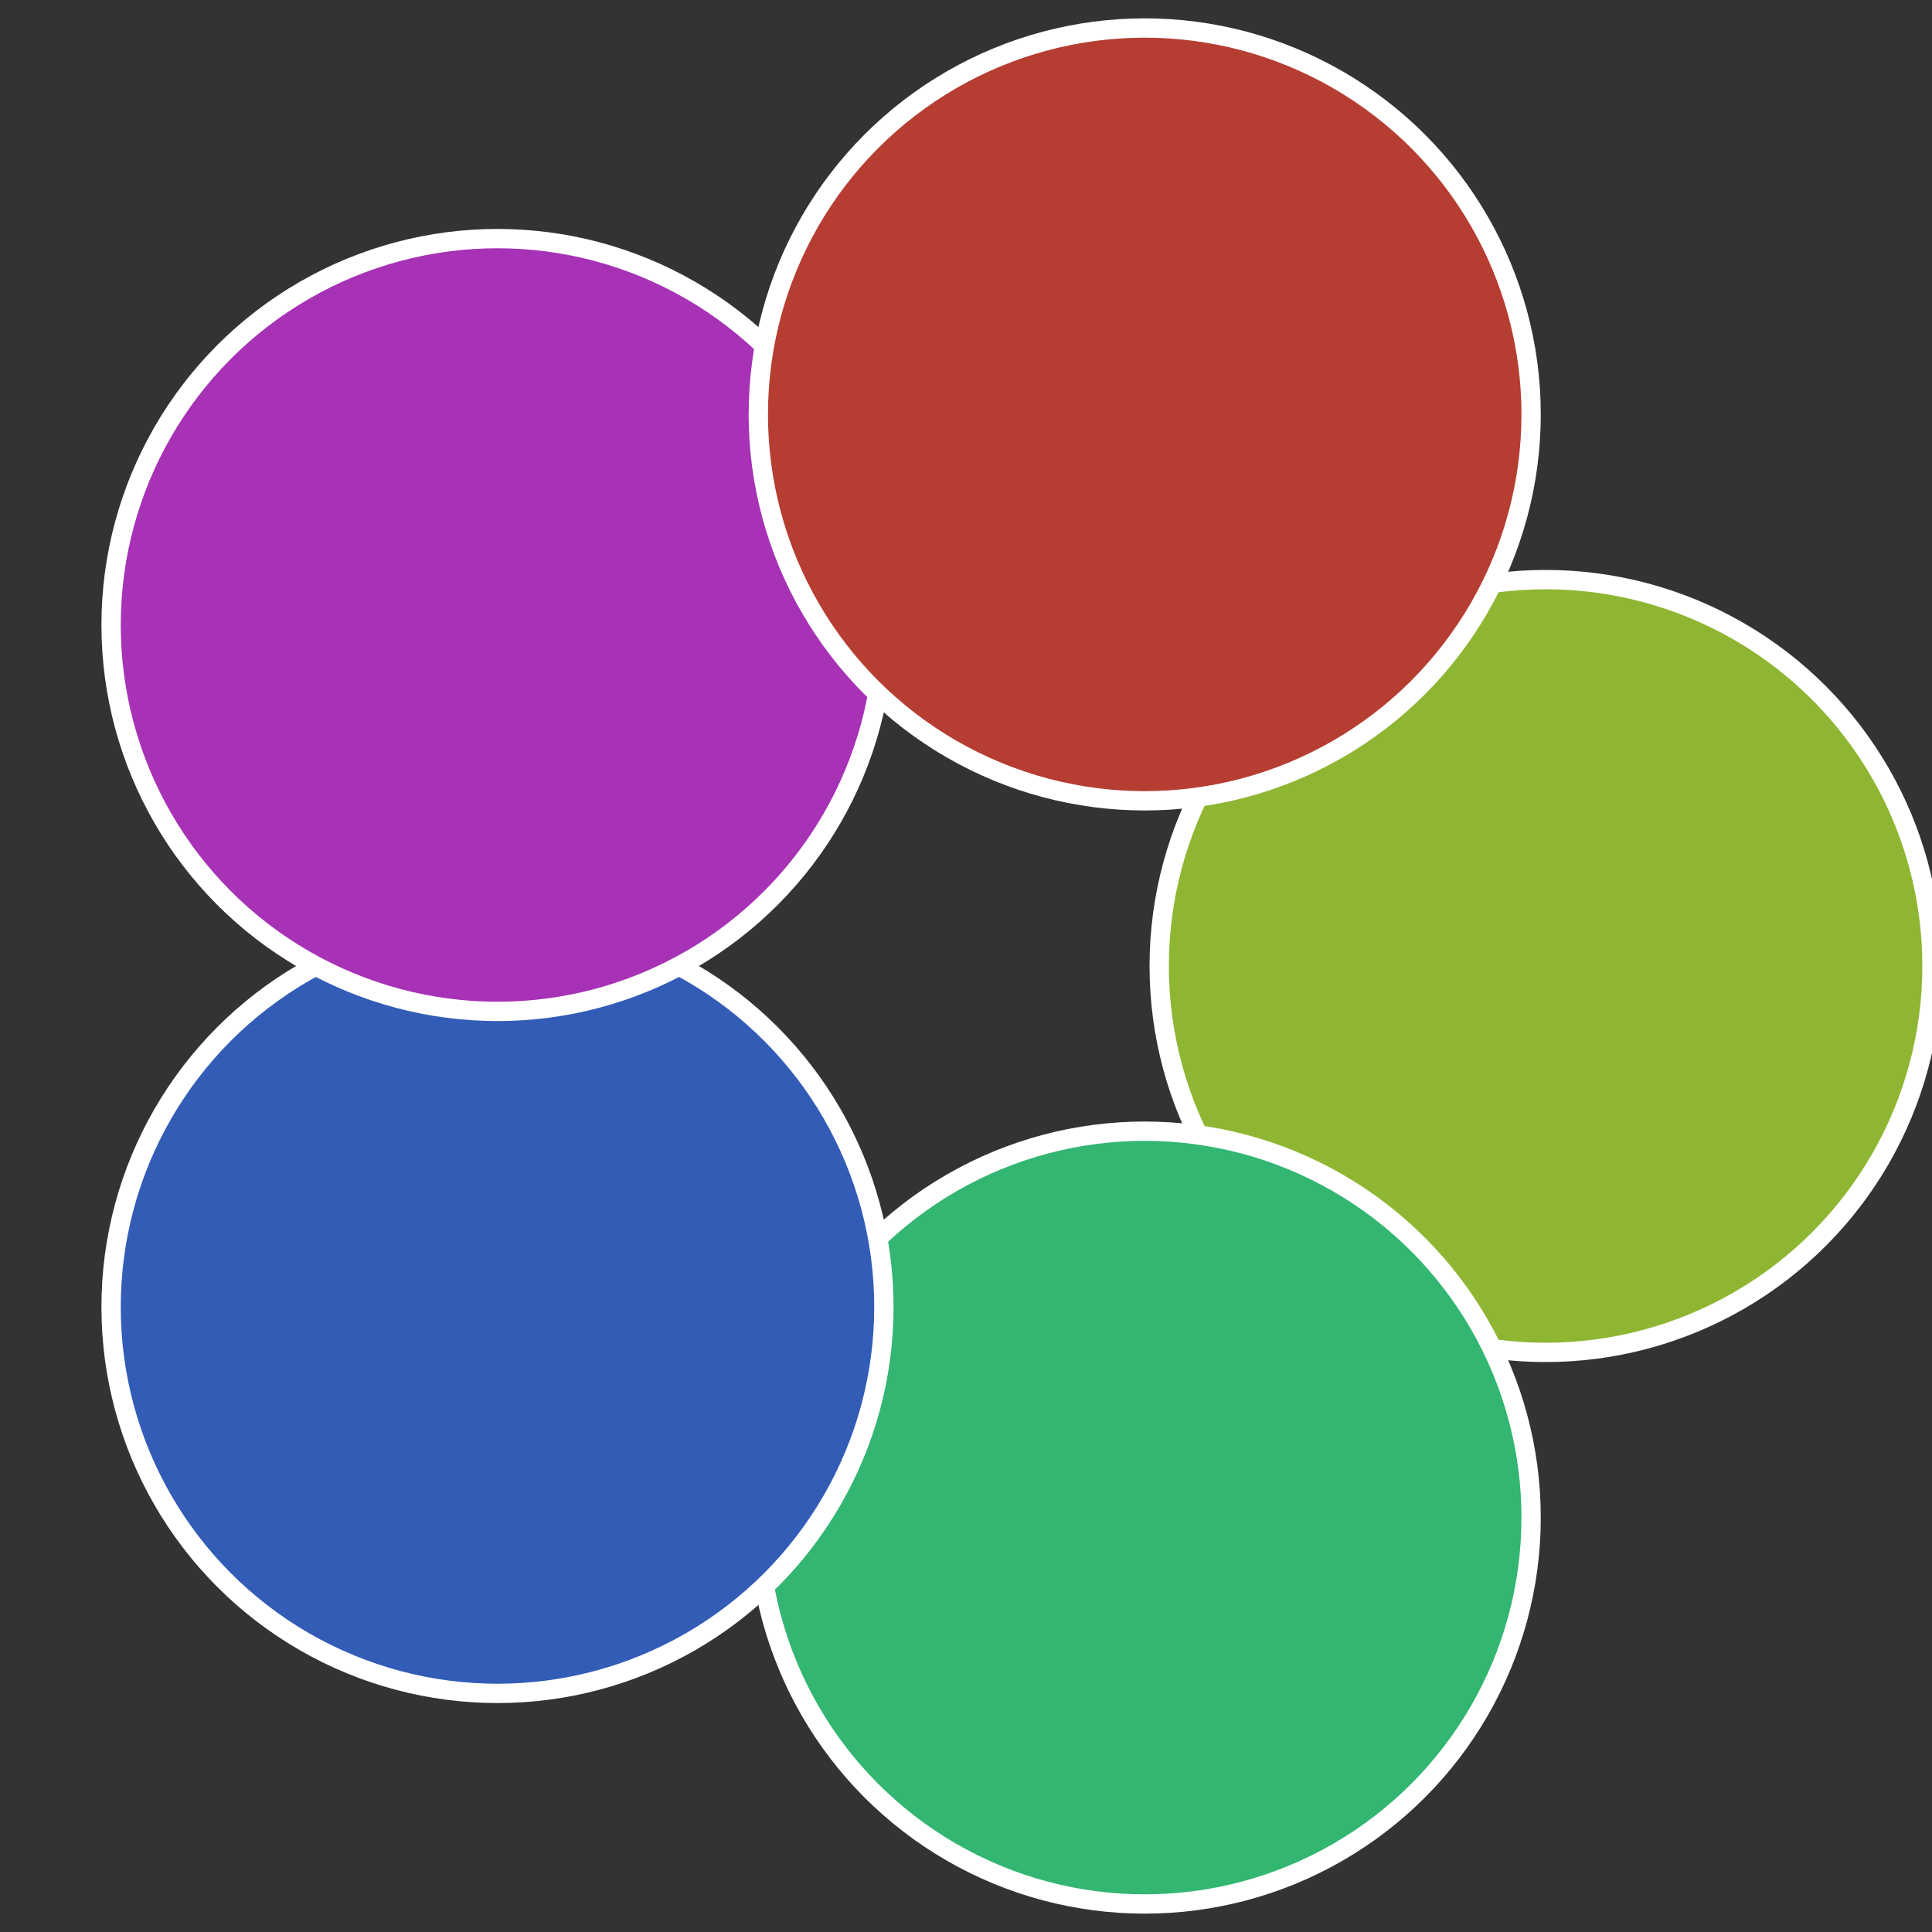
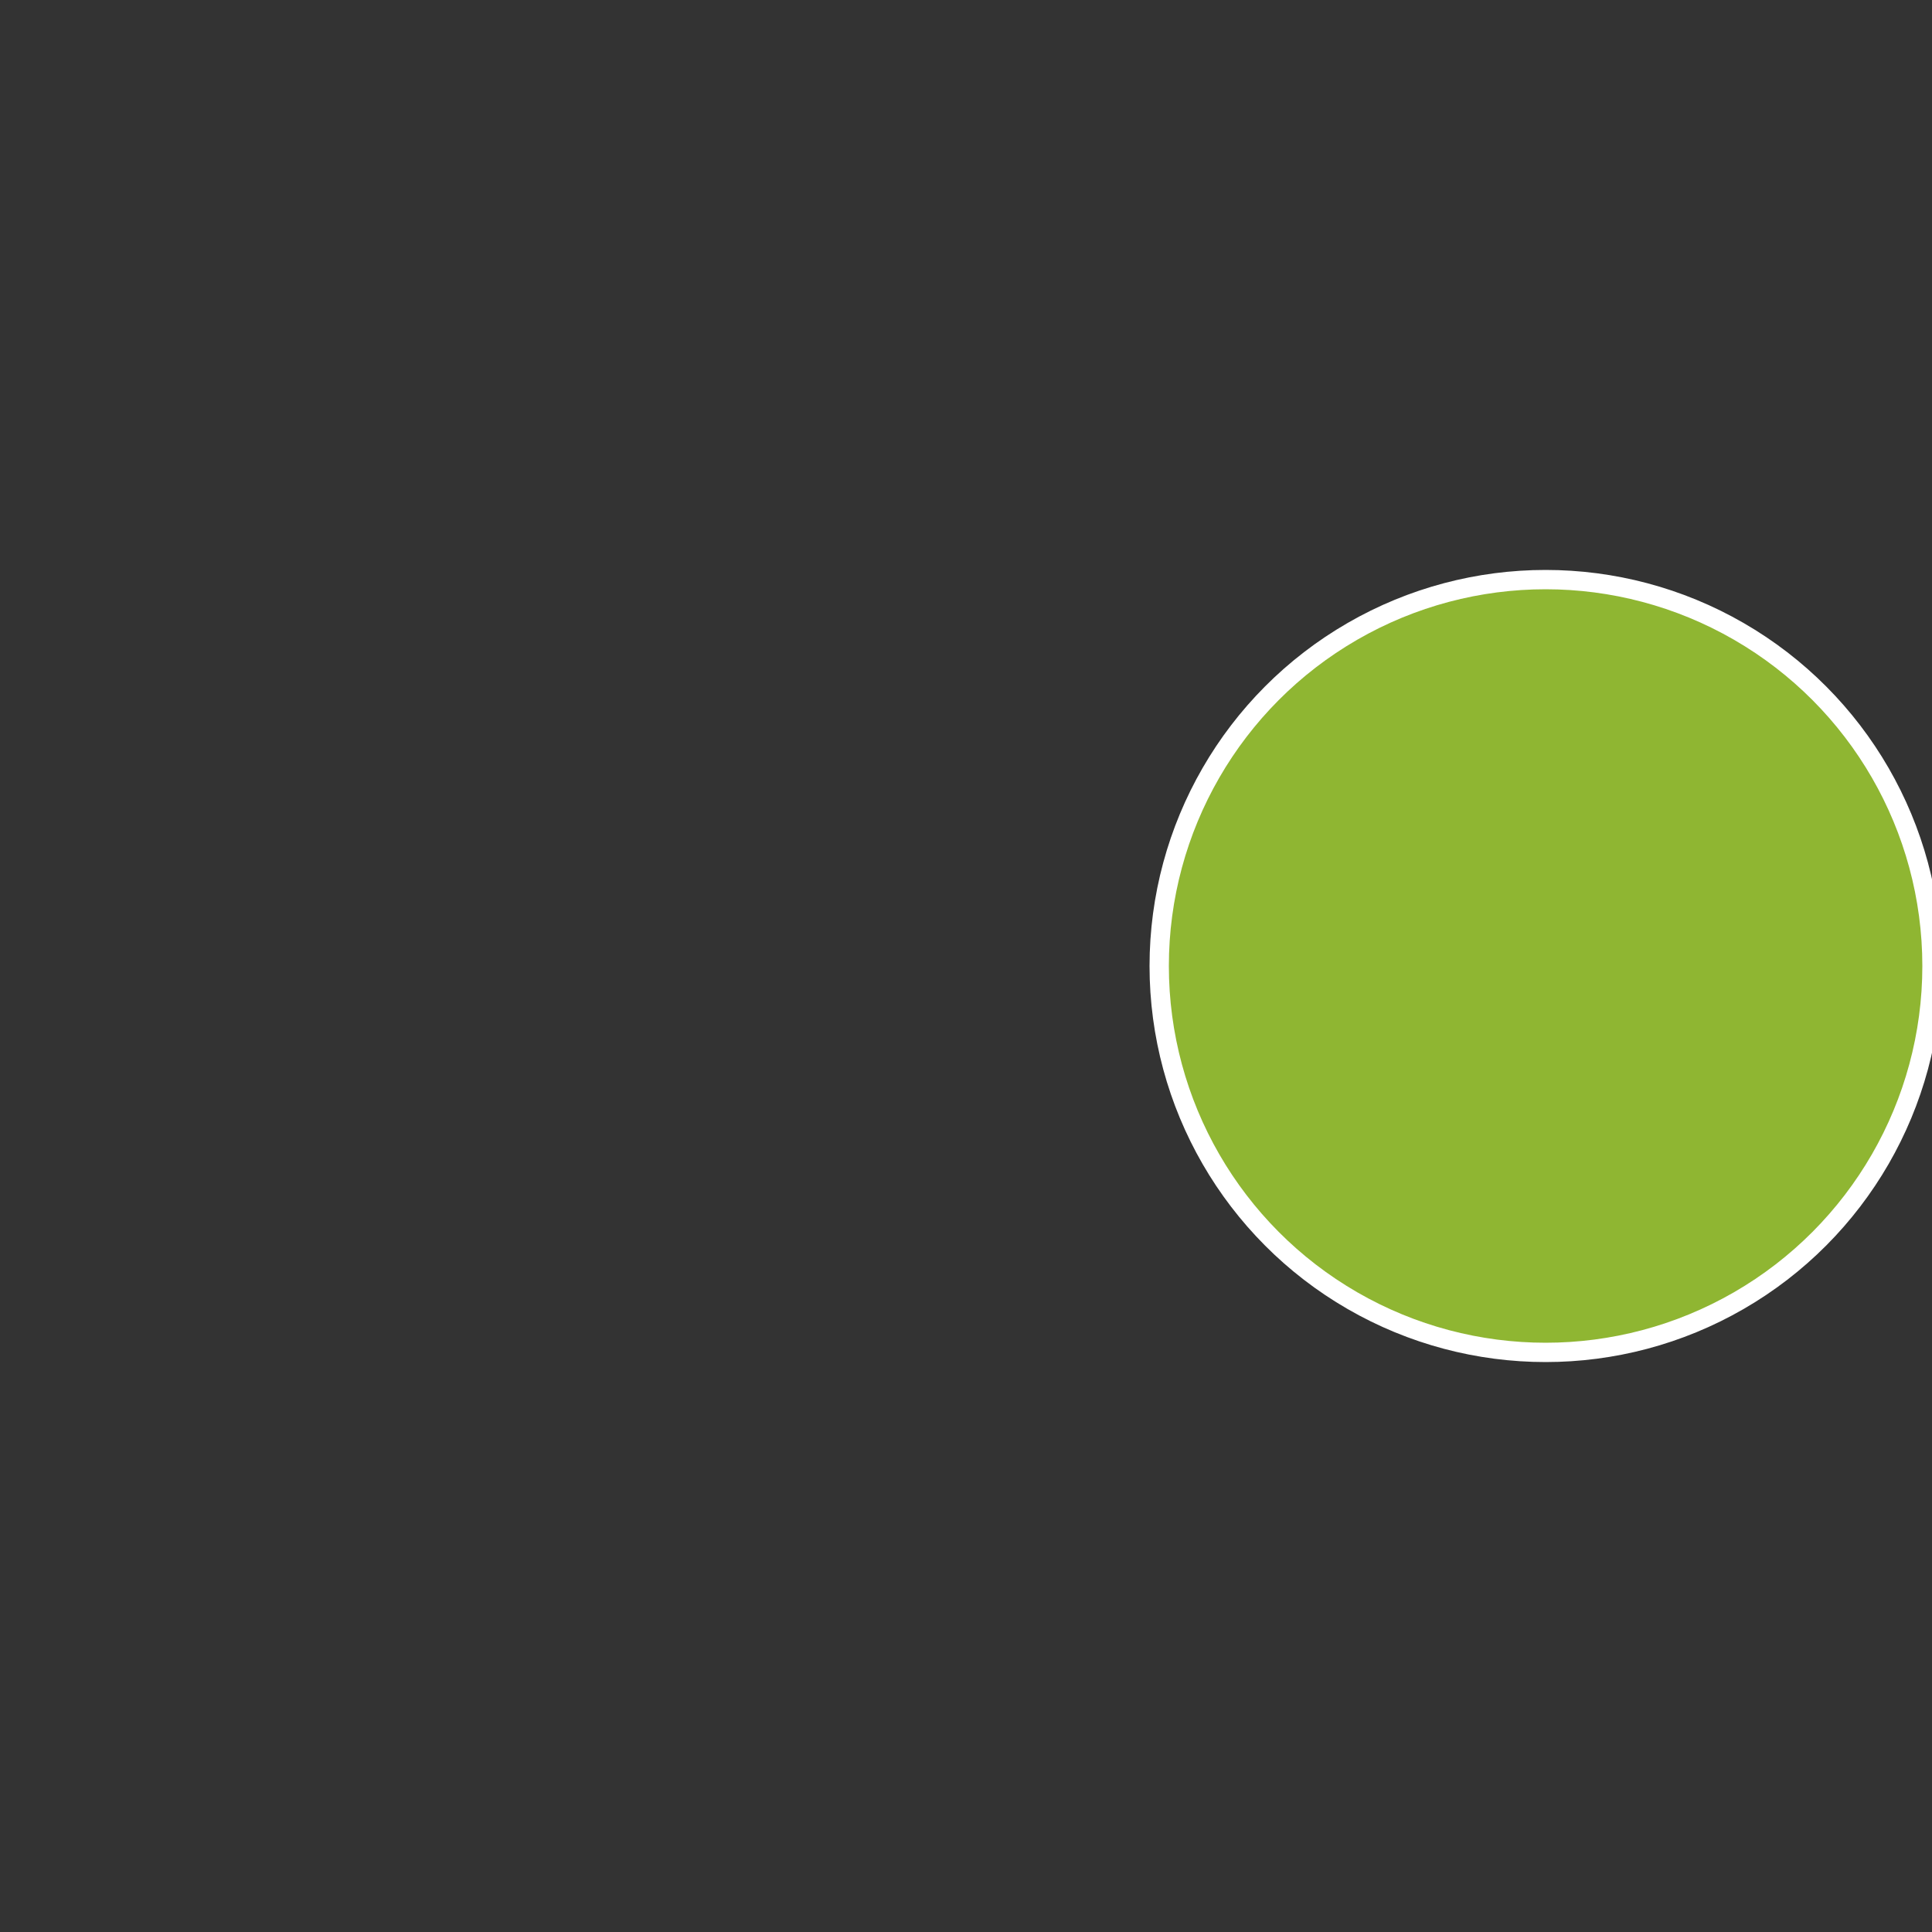
<svg xmlns="http://www.w3.org/2000/svg" width="500" height="500" viewBox="-1 -1 2 2">
  <rect x="-1" y="-1" width="2" height="2" fill="#333333" stroke="none" />
  <circle cx="0.6" cy="0" r="0.4" fill="#8fb632" stroke="#fff" stroke-width="1%" />
-   <circle cx="0.185" cy="0.571" r="0.4" fill="#32b672" stroke="#fff" stroke-width="1%" />
-   <circle cx="-0.485" cy="0.353" r="0.4" fill="#325cb6" stroke="#fff" stroke-width="1%" />
-   <circle cx="-0.485" cy="-0.353" r="0.4" fill="#a732b6" stroke="#fff" stroke-width="1%" />
-   <circle cx="0.185" cy="-0.571" r="0.4" fill="#b63d32" stroke="#fff" stroke-width="1%" />
</svg>